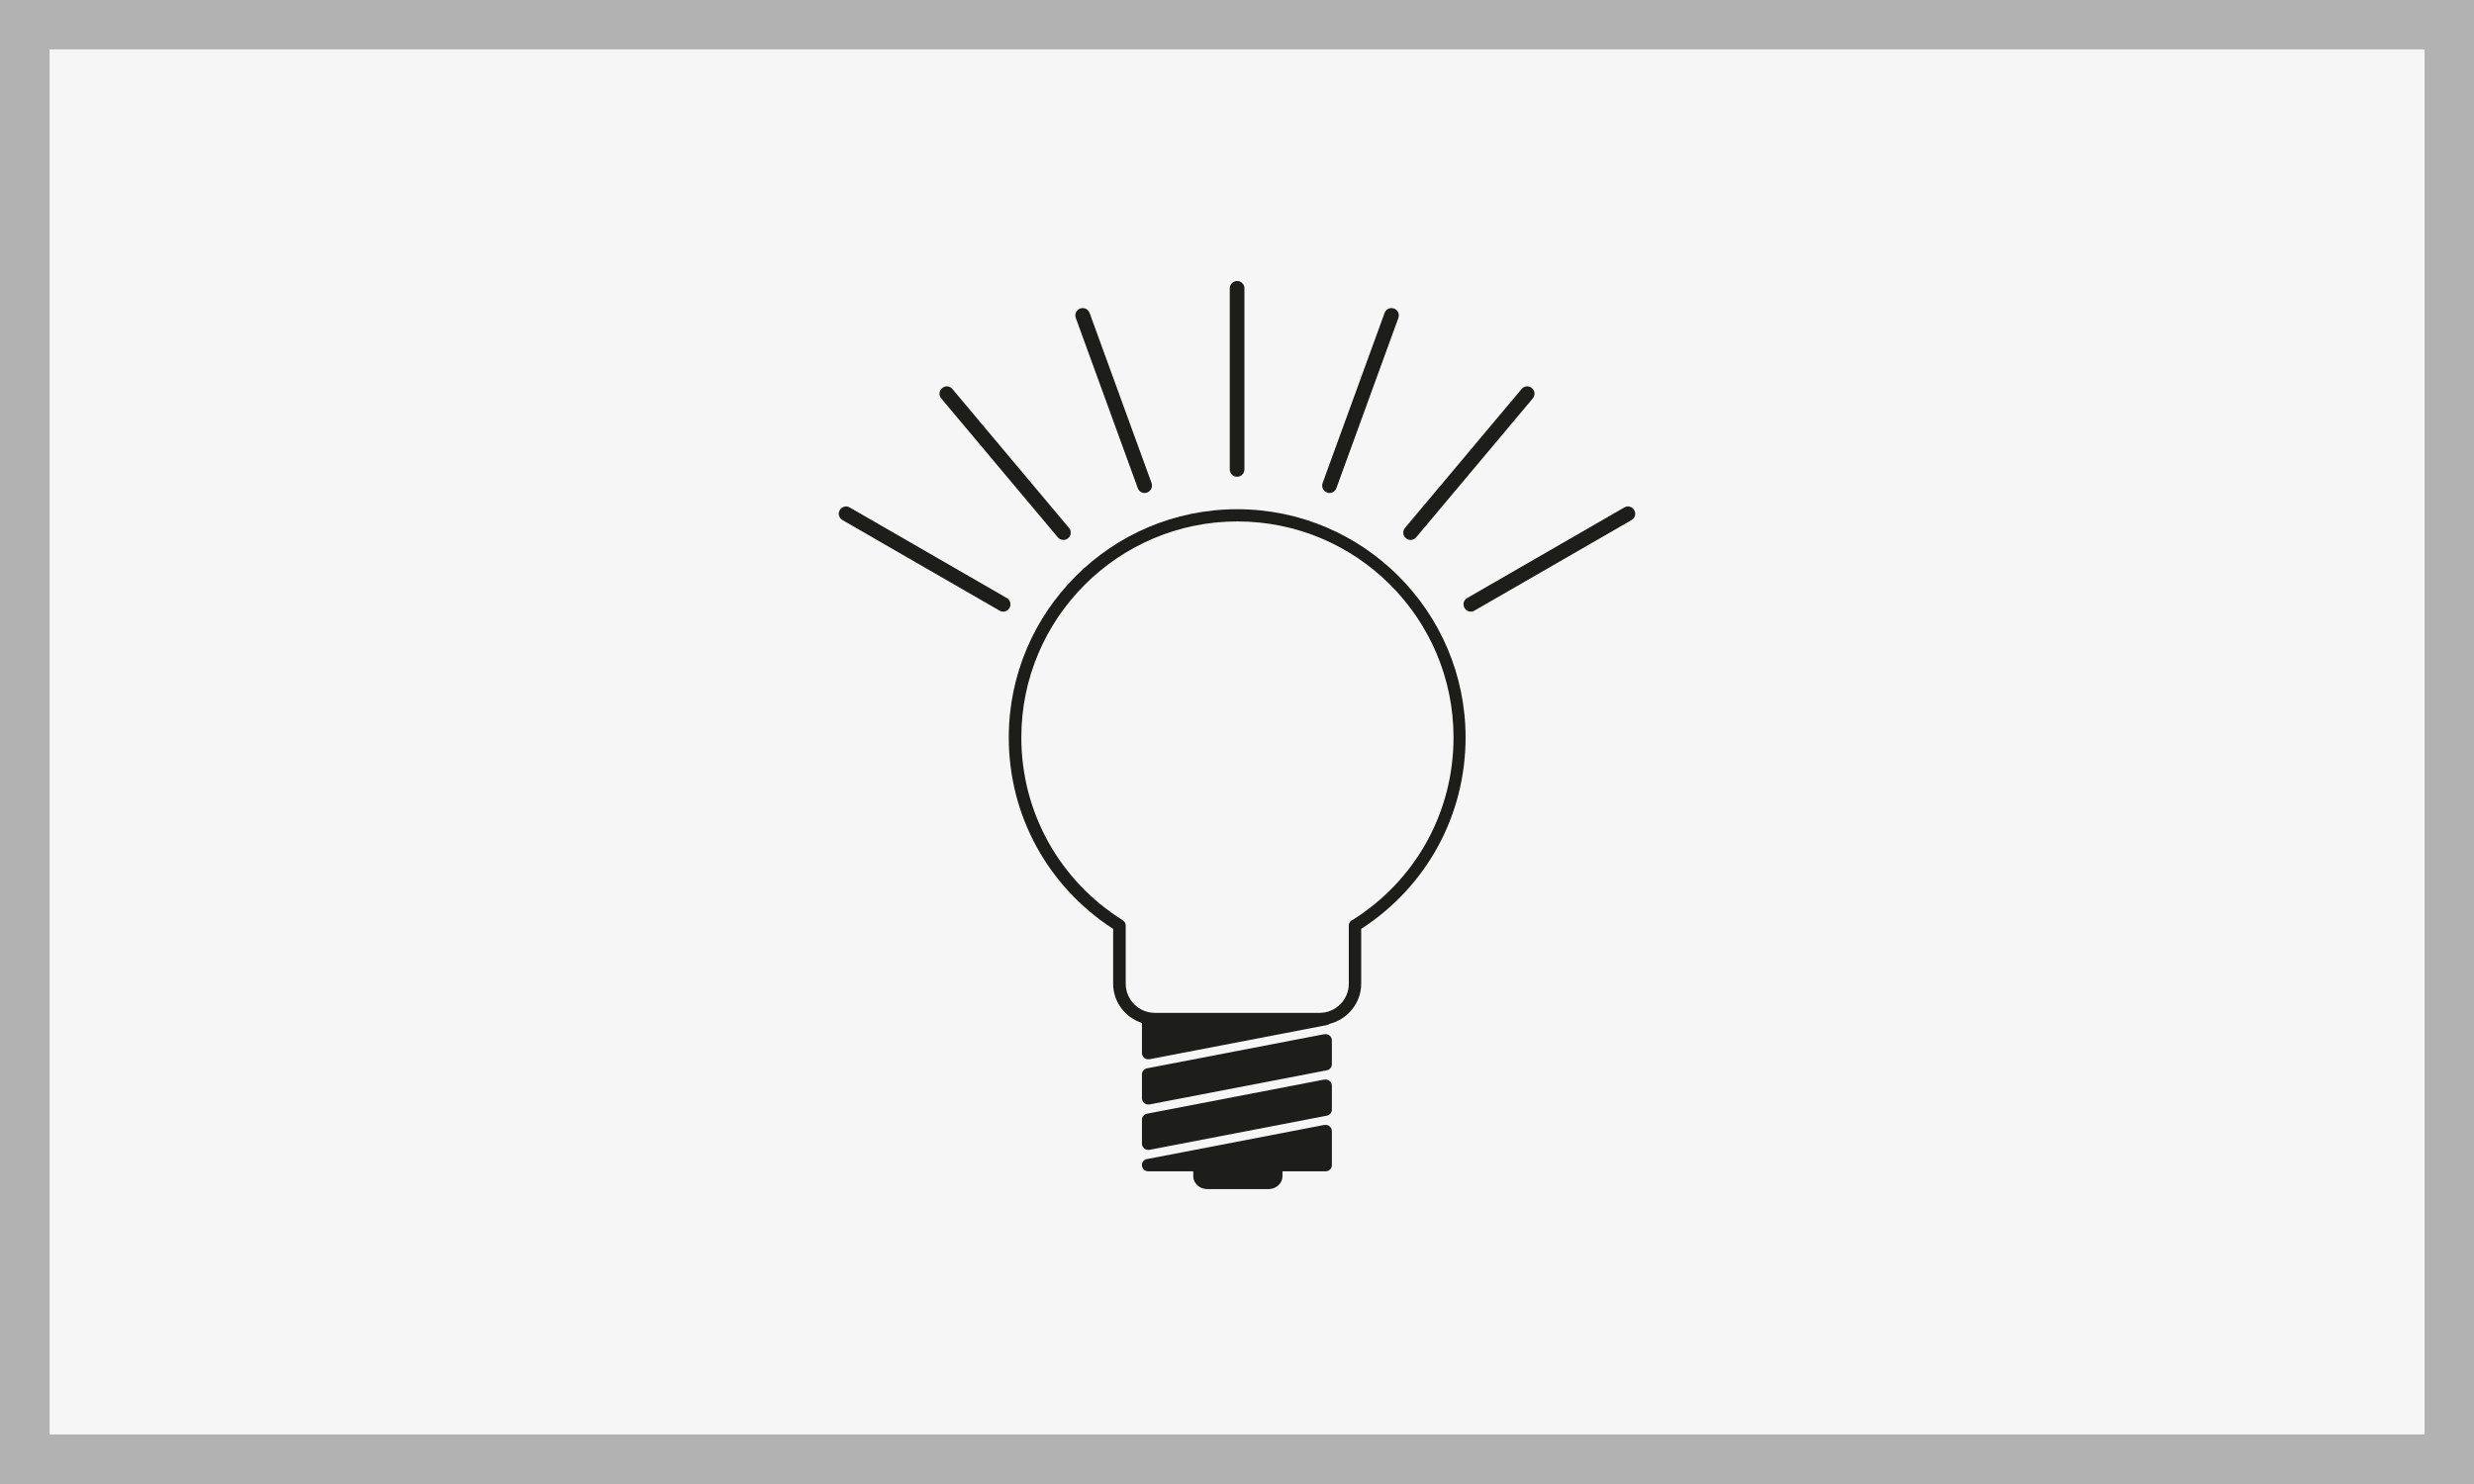
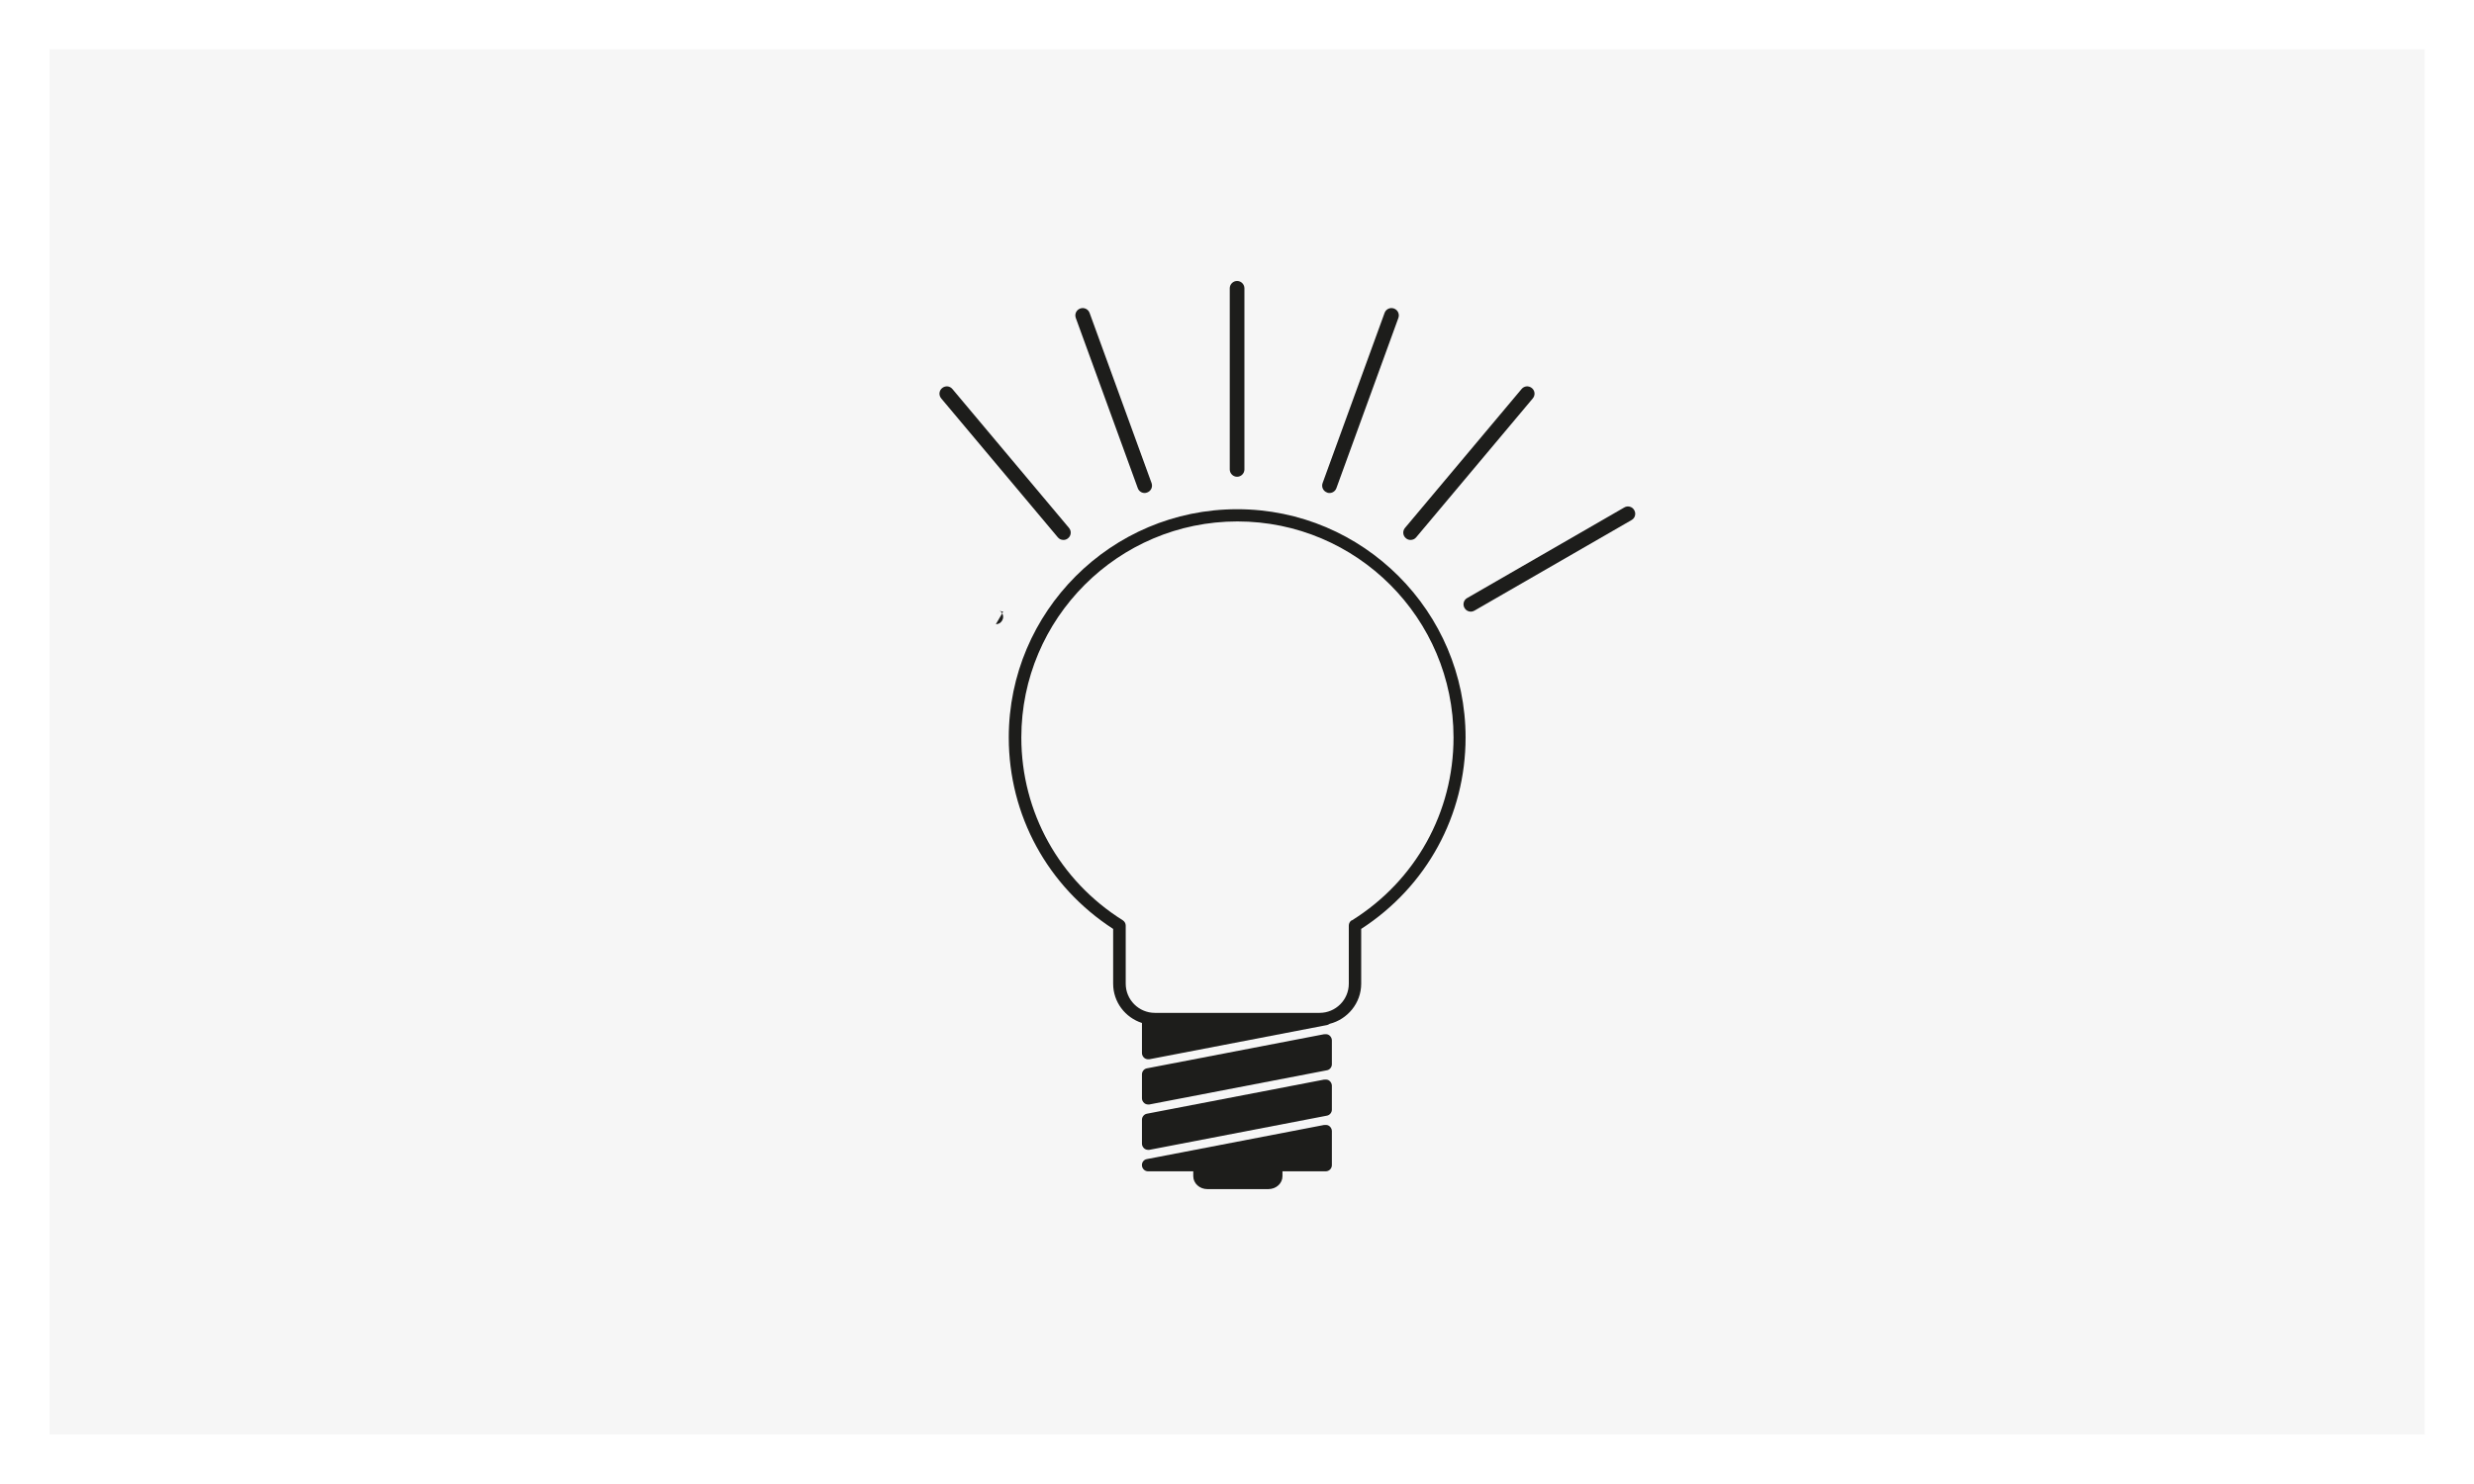
<svg xmlns="http://www.w3.org/2000/svg" id="Laag_2" data-name="Laag 2" viewBox="0 0 141.73 85.04">
  <defs>
    <style>
      .cls-1 {
        fill: #f6f6f6;
      }

      .cls-2 {
        fill: #1d1d1b;
      }

      .cls-3 {
        fill: #b2b2b2;
      }
    </style>
  </defs>
  <g id="Laag_1-2" data-name="Laag 1">
    <g>
      <g>
-         <rect class="cls-3" width="141.73" height="85.04" />
        <rect class="cls-1" x="31.18" y="-25.51" width="79.37" height="136.06" transform="translate(113.39 -28.35) rotate(90)" />
      </g>
      <g>
        <g>
          <path class="cls-2" d="M70.87,29.18c-7.21,0-13.08,5.87-13.08,13.08,0,4.46,2.23,8.54,5.98,10.97v3.14c0,1.05.69,1.94,1.65,2.25v1.73c0,.1.05.2.13.27.06.05.14.08.22.08.02,0,.04,0,.07,0l10.18-1.96c.06-.01.1-.04.15-.07,1.03-.26,1.81-1.19,1.81-2.3v-3.14c3.75-2.43,5.98-6.51,5.98-10.97,0-7.21-5.87-13.08-13.08-13.08ZM77.43,52.74c-.1.06-.16.18-.16.3v3.33c0,.92-.75,1.67-1.67,1.67h-9.44c-.92,0-1.67-.75-1.67-1.67v-3.33c0-.12-.06-.23-.16-.3-3.64-2.28-5.82-6.2-5.82-10.48,0-6.82,5.55-12.38,12.38-12.38s12.38,5.55,12.38,12.38c0,4.28-2.17,8.2-5.82,10.48Z" />
          <path class="cls-2" d="M75.88,59.26l-10.18,1.96c-.16.03-.28.18-.28.34v1.38c0,.1.05.2.13.27.06.05.14.08.22.08.02,0,.04,0,.07,0l10.18-1.96c.16-.03.28-.18.28-.34v-1.38c0-.1-.05-.2-.13-.27-.08-.07-.18-.09-.29-.07Z" />
          <path class="cls-2" d="M75.88,61.86l-10.18,1.96c-.16.03-.28.18-.28.34v1.38c0,.1.05.2.13.27.06.05.14.08.22.08.02,0,.04,0,.07,0l10.18-1.96c.16-.03.28-.18.28-.34v-1.38c0-.1-.05-.2-.13-.27-.08-.07-.18-.09-.29-.07Z" />
          <path class="cls-2" d="M75.88,64.46l-10.18,1.96c-.18.03-.3.2-.28.38.02.18.17.32.35.32h2.59v.28c0,.41.36.74.81.74h3.49c.45,0,.81-.33.81-.74v-.28h2.48c.19,0,.35-.16.35-.35v-1.96c0-.1-.05-.2-.13-.27-.08-.07-.18-.09-.29-.07Z" />
        </g>
        <g>
          <path class="cls-2" d="M70.87,27.32c-.23,0-.42-.19-.42-.42v-10.38c0-.23.19-.42.42-.42s.42.19.42.42v10.38c0,.23-.19.42-.42.42Z" />
          <path class="cls-2" d="M76.16,28.25s-.1,0-.14-.03c-.22-.08-.33-.32-.25-.54l3.55-9.75c.08-.22.32-.33.54-.25.22.08.33.32.25.54l-3.55,9.75c-.06.17-.22.28-.39.28Z" />
          <path class="cls-2" d="M80.81,30.94c-.1,0-.19-.03-.27-.1-.18-.15-.2-.41-.05-.59l6.68-7.96c.15-.18.41-.2.59-.05.18.15.2.41.05.59l-6.68,7.96c-.08.1-.2.15-.32.15Z" />
          <path class="cls-2" d="M84.26,35.05c-.15,0-.29-.08-.36-.21-.12-.2-.05-.46.15-.57l9-5.19c.2-.12.46-.05.57.15.12.2.05.46-.15.57l-9,5.19c-.07.04-.14.06-.21.06Z" />
          <path class="cls-2" d="M65.57,28.25c-.17,0-.33-.11-.39-.28l-3.55-9.75c-.08-.22.03-.46.25-.54.22-.08.46.03.54.25l3.55,9.75c.08.22-.03.46-.25.54-.05.02-.1.03-.14.03Z" />
          <path class="cls-2" d="M60.92,30.94c-.12,0-.24-.05-.32-.15l-6.68-7.96c-.15-.18-.13-.44.05-.59.18-.15.44-.13.59.05l6.68,7.96c.15.18.13.44-.05.59-.08.07-.17.1-.27.1Z" />
-           <path class="cls-2" d="M57.47,35.05c-.07,0-.14-.02-.21-.06l-9-5.19c-.2-.12-.27-.37-.15-.57.12-.2.37-.27.57-.15l9,5.19c.2.12.27.37.15.57-.08.14-.22.21-.36.21Z" />
+           <path class="cls-2" d="M57.47,35.05c-.07,0-.14-.02-.21-.06l-9-5.19l9,5.19c.2.12.27.37.15.57-.08.14-.22.21-.36.21Z" />
        </g>
      </g>
    </g>
  </g>
</svg>